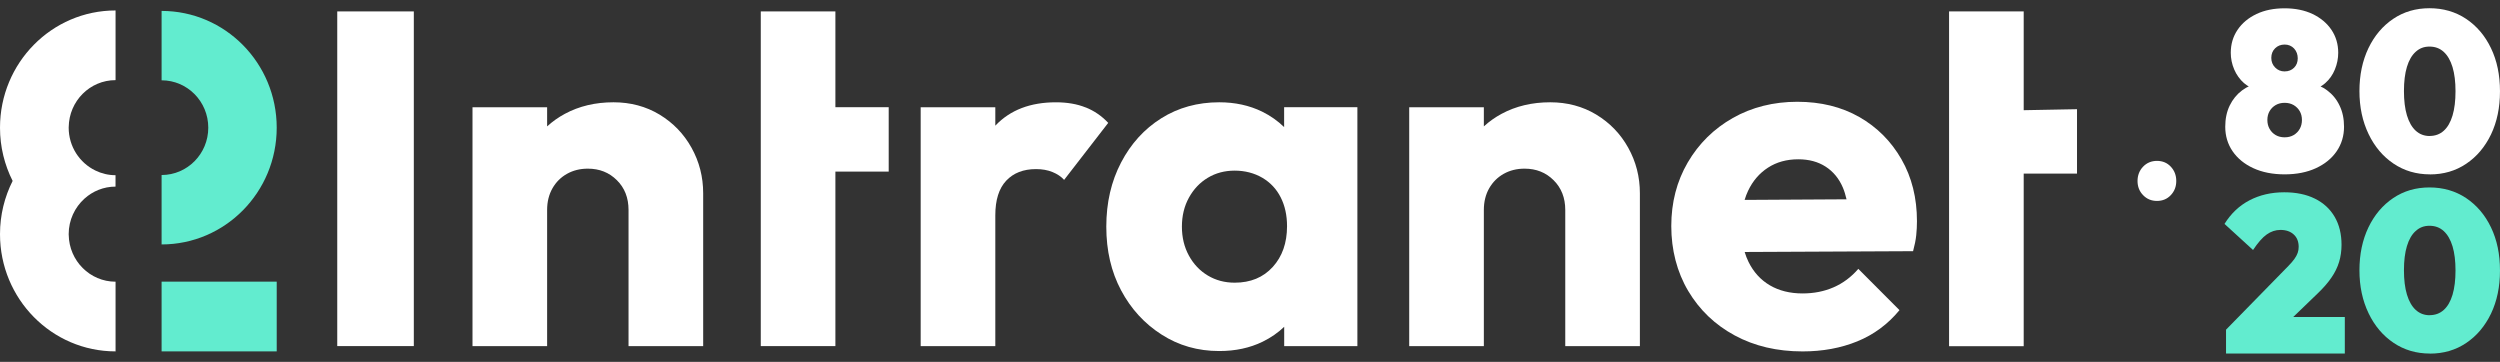
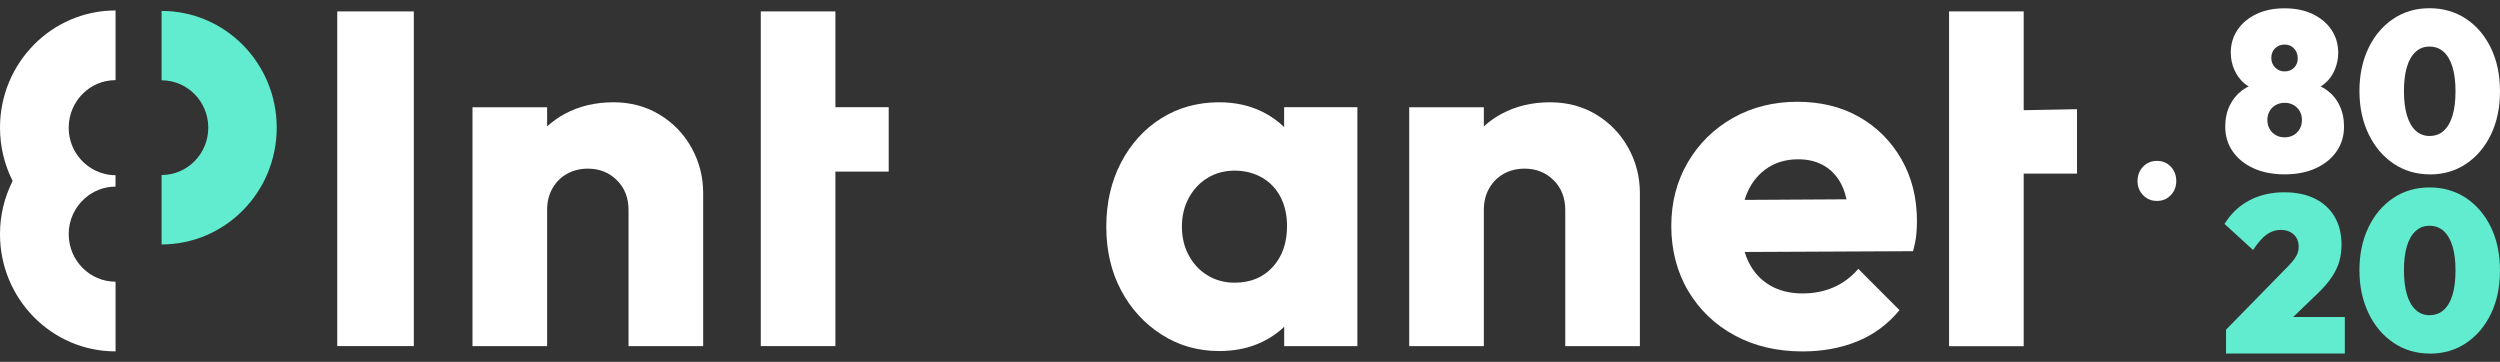
<svg xmlns="http://www.w3.org/2000/svg" viewBox="0 0 152 22" fill="none">
  <rect x="0" y="0" width="152" height="22" fill="#333333" stroke="none" />
  <g>
    <path d="M12.663 7.763C12.663 9.353 11.392 10.641 9.825 10.641V14.862C13.69 14.862 16.824 11.683 16.824 7.763C16.824 3.842 13.69 0.664 9.825 0.664V4.883C11.392 4.883 12.663 6.171 12.663 7.761V7.763Z" fill="#62ECCF" />
-     <path d="M16.824 17.124H9.825V21.364H16.824V17.124Z" fill="#62ECCF" />
    <path d="M0 7.763C0 8.929 0.278 10.028 0.768 11C0.278 11.972 0 13.071 0 14.237C0 18.173 3.146 21.364 7.026 21.364V17.127C5.466 17.127 4.201 15.854 4.178 14.278C4.178 14.264 4.176 14.251 4.176 14.237C4.176 13.377 4.549 12.606 5.137 12.076C5.64 11.623 6.3 11.346 7.024 11.346V10.652C6.585 10.652 6.169 10.549 5.798 10.367C4.84 9.902 4.176 8.912 4.176 7.761C4.176 7.748 4.177 7.734 4.178 7.72C4.2 6.144 5.466 4.872 7.026 4.872V0.636C3.146 0.636 0 3.827 0 7.763Z" fill="white" />
    <path d="M25.16 0.694H20.505V21.042H25.16V0.694Z" fill="white" />
    <path d="M40.098 6.965C39.272 6.469 38.339 6.219 37.3 6.219C36.2 6.219 35.212 6.452 34.34 6.923C33.943 7.137 33.584 7.392 33.265 7.685V6.52H28.728V21.043H33.265V12.764C33.265 12.268 33.374 11.828 33.589 11.45C33.804 11.071 34.1 10.778 34.474 10.568C34.848 10.359 35.27 10.254 35.74 10.254C36.448 10.254 37.036 10.487 37.508 10.958C37.979 11.425 38.215 12.028 38.215 12.764V21.043H42.753V11.749C42.753 10.753 42.516 9.831 42.046 8.985C41.575 8.138 40.926 7.467 40.102 6.968H40.1L40.098 6.965Z" fill="white" />
    <path d="M50.792 0.694H46.255V21.043H50.792V10.433H54.033V6.518H50.792V0.694Z" fill="white" />
-     <path d="M66.01 6.534C65.49 6.324 64.885 6.22 64.198 6.22C62.646 6.22 61.423 6.688 60.531 7.625C60.526 7.63 60.521 7.637 60.515 7.643V6.522H55.977V21.044H60.515V13.093C60.515 12.156 60.735 11.456 61.178 10.985C61.618 10.517 62.223 10.281 62.99 10.281C63.364 10.281 63.697 10.34 63.991 10.46C64.286 10.58 64.522 10.739 64.698 10.937L67.38 7.471C66.988 7.052 66.531 6.739 66.009 6.53V6.534H66.01Z" fill="white" />
    <path d="M78.075 6.518V7.727C77.688 7.352 77.244 7.036 76.735 6.786C75.958 6.407 75.089 6.219 74.128 6.219C72.812 6.219 71.638 6.544 70.607 7.191C69.575 7.839 68.76 8.735 68.162 9.88C67.563 11.026 67.263 12.325 67.263 13.782C67.263 15.238 67.563 16.526 68.162 17.652C68.76 18.777 69.581 19.675 70.623 20.341C71.662 21.009 72.832 21.343 74.131 21.343C75.112 21.343 75.991 21.155 76.768 20.776C77.266 20.532 77.704 20.23 78.079 19.869V21.046H82.529V6.518H78.075ZM77.383 16.231C76.803 16.869 76.032 17.187 75.07 17.187C74.46 17.187 73.917 17.041 73.436 16.753C72.953 16.464 72.57 16.062 72.287 15.544C72.002 15.025 71.86 14.438 71.86 13.78C71.86 13.123 72.001 12.536 72.287 12.017C72.573 11.499 72.956 11.095 73.436 10.808C73.915 10.519 74.461 10.374 75.07 10.374C75.679 10.374 76.259 10.52 76.749 10.808C77.239 11.097 77.613 11.495 77.869 12.004C78.125 12.512 78.252 13.093 78.252 13.752C78.252 14.768 77.962 15.594 77.383 16.232V16.231Z" fill="white" />
    <path d="M97.05 6.965C96.224 6.469 95.291 6.219 94.252 6.219C93.152 6.219 92.164 6.452 91.292 6.923C90.895 7.137 90.536 7.392 90.218 7.685V6.52H85.68V21.043H90.218V12.764C90.218 12.268 90.326 11.828 90.541 11.45C90.757 11.071 91.052 10.778 91.426 10.568C91.8 10.359 92.222 10.254 92.692 10.254C93.4 10.254 93.989 10.487 94.46 10.958C94.931 11.425 95.168 12.028 95.168 12.764V21.043H99.705V11.749C99.705 10.753 99.468 9.831 98.998 8.985C98.527 8.138 97.878 7.467 97.054 6.968H97.052L97.05 6.965Z" fill="white" />
    <path d="M115.61 9.685C114.981 8.589 114.127 7.733 113.046 7.115C111.966 6.499 110.709 6.188 109.274 6.188C107.84 6.188 106.514 6.516 105.355 7.174C104.195 7.832 103.284 8.734 102.615 9.878C101.947 11.023 101.614 12.313 101.614 13.748C101.614 15.182 101.957 16.536 102.644 17.691C103.331 18.846 104.274 19.748 105.472 20.395C106.671 21.043 108.045 21.366 109.597 21.366C110.815 21.366 111.924 21.162 112.925 20.754C113.927 20.345 114.782 19.714 115.489 18.857L112.986 16.347C112.554 16.846 112.053 17.22 111.483 17.468C110.914 17.717 110.284 17.841 109.597 17.841C108.831 17.841 108.168 17.676 107.608 17.348C107.049 17.019 106.618 16.546 106.312 15.928C106.217 15.736 106.14 15.533 106.075 15.321L116.315 15.272C116.413 14.912 116.477 14.591 116.507 14.301C116.537 14.012 116.551 13.73 116.551 13.449C116.551 12.035 116.238 10.78 115.609 9.684H115.61V9.685ZM106.073 12.155C106.131 11.96 106.201 11.774 106.284 11.599C106.569 11.001 106.971 10.532 107.493 10.194C108.013 9.856 108.628 9.685 109.335 9.685C109.984 9.685 110.537 9.834 111 10.133C111.461 10.431 111.812 10.855 112.046 11.404C112.139 11.619 112.209 11.862 112.269 12.118L106.075 12.154L106.073 12.155Z" fill="white" />
    <path d="M123.041 0.694H118.503V21.047H123.041V10.554H126.282V6.639L123.041 6.7V0.694Z" fill="white" />
    <path d="M131.145 12.216C130.804 12.216 130.523 12.099 130.298 11.863C130.072 11.63 129.962 11.342 129.962 11.004C129.962 10.666 130.074 10.369 130.298 10.136C130.521 9.902 130.803 9.782 131.145 9.782C131.486 9.782 131.766 9.9 131.986 10.136C132.207 10.371 132.317 10.662 132.317 11.004C132.317 11.346 132.207 11.629 131.986 11.863C131.766 12.098 131.485 12.216 131.145 12.216Z" fill="white" />
    <path d="M138.907 10.601C138.177 10.601 137.54 10.474 136.999 10.224C136.459 9.975 136.038 9.628 135.741 9.195C135.444 8.761 135.295 8.263 135.295 7.705C135.295 7.221 135.385 6.79 135.566 6.417C135.748 6.043 135.998 5.736 136.315 5.498C136.634 5.26 136.999 5.105 137.405 5.033L137.365 5.485C137.003 5.423 136.697 5.277 136.437 5.055C136.182 4.83 135.982 4.554 135.84 4.224C135.699 3.894 135.631 3.556 135.631 3.207C135.631 2.685 135.768 2.222 136.044 1.813C136.318 1.408 136.702 1.085 137.193 0.853C137.684 0.619 138.255 0.505 138.904 0.505C139.554 0.505 140.122 0.623 140.609 0.853C141.096 1.088 141.477 1.407 141.752 1.813C142.026 2.222 142.164 2.685 142.164 3.207C142.164 3.555 142.096 3.894 141.961 4.224C141.827 4.554 141.631 4.83 141.374 5.055C141.119 5.28 140.809 5.421 140.446 5.485L140.394 5.033C140.809 5.105 141.178 5.26 141.496 5.498C141.815 5.735 142.068 6.042 142.245 6.417C142.427 6.79 142.517 7.221 142.517 7.705C142.517 8.263 142.367 8.76 142.07 9.195C141.773 9.63 141.352 9.973 140.812 10.224C140.272 10.474 139.634 10.601 138.904 10.601H138.907ZM138.907 8.349C139.113 8.349 139.297 8.304 139.453 8.213C139.609 8.121 139.734 7.995 139.824 7.836C139.914 7.678 139.958 7.494 139.958 7.295C139.958 7.096 139.914 6.915 139.824 6.759C139.734 6.604 139.609 6.481 139.453 6.388C139.294 6.297 139.113 6.252 138.907 6.252C138.701 6.252 138.517 6.297 138.361 6.388C138.203 6.48 138.08 6.604 137.99 6.759C137.9 6.915 137.856 7.095 137.856 7.295C137.856 7.495 137.9 7.678 137.99 7.836C138.08 7.995 138.205 8.121 138.361 8.213C138.517 8.304 138.701 8.349 138.907 8.349ZM138.907 4.341C139.141 4.341 139.332 4.265 139.481 4.116C139.63 3.968 139.703 3.774 139.703 3.546C139.703 3.319 139.628 3.109 139.481 2.95C139.332 2.792 139.141 2.709 138.907 2.709C138.673 2.709 138.48 2.785 138.326 2.937C138.173 3.088 138.095 3.282 138.095 3.519C138.095 3.756 138.173 3.943 138.326 4.101C138.48 4.26 138.673 4.343 138.907 4.343V4.34V4.341Z" fill="white" />
    <path d="M147.74 10.601C146.909 10.601 146.172 10.382 145.529 9.949C144.883 9.515 144.377 8.916 144.009 8.15C143.641 7.384 143.454 6.516 143.454 5.537C143.454 4.558 143.638 3.691 144 2.93C144.365 2.17 144.868 1.577 145.508 1.146C146.148 0.715 146.882 0.5 147.713 0.5C148.544 0.5 149.292 0.715 149.939 1.146C150.582 1.577 151.089 2.169 151.453 2.93C151.819 3.69 151.999 4.564 151.999 5.552C151.999 6.541 151.817 7.415 151.453 8.175C151.087 8.934 150.584 9.53 149.944 9.958C149.305 10.389 148.57 10.604 147.74 10.604V10.602V10.601ZM147.728 8.266C148.062 8.266 148.346 8.161 148.58 7.95C148.814 7.741 148.993 7.43 149.114 7.025C149.235 6.62 149.295 6.125 149.295 5.55C149.295 4.974 149.236 4.486 149.114 4.08C148.991 3.677 148.814 3.37 148.58 3.155C148.346 2.94 148.056 2.832 147.715 2.832C147.375 2.832 147.109 2.937 146.875 3.148C146.641 3.357 146.462 3.665 146.341 4.067C146.219 4.47 146.16 4.96 146.16 5.537C146.16 6.114 146.219 6.605 146.341 7.013C146.464 7.422 146.641 7.731 146.875 7.947C147.109 8.162 147.394 8.27 147.728 8.27V8.267V8.266Z" fill="white" />
    <path d="M147.74 21.496C146.909 21.496 146.172 21.278 145.529 20.844C144.883 20.41 144.377 19.812 144.009 19.046C143.641 18.279 143.454 17.412 143.454 16.433C143.454 15.454 143.638 14.586 144 13.825C144.365 13.066 144.868 12.473 145.508 12.042C146.148 11.611 146.882 11.396 147.713 11.396C148.544 11.396 149.292 11.611 149.939 12.042C150.582 12.473 151.089 13.065 151.453 13.825C151.819 14.585 151.999 15.459 151.999 16.448C151.999 17.436 151.817 18.311 151.453 19.07C151.087 19.829 150.584 20.425 149.944 20.854C149.305 21.285 148.57 21.5 147.74 21.5V21.497V21.496ZM147.728 19.161C148.062 19.161 148.346 19.056 148.58 18.845C148.814 18.636 148.993 18.326 149.114 17.921C149.235 17.515 149.295 17.02 149.295 16.445C149.295 15.87 149.236 15.381 149.114 14.975C148.991 14.573 148.814 14.266 148.58 14.05C148.346 13.835 148.056 13.727 147.715 13.727C147.375 13.727 147.109 13.832 146.875 14.044C146.641 14.252 146.462 14.56 146.341 14.963C146.219 15.365 146.16 15.856 146.16 16.433C146.16 17.009 146.219 17.5 146.341 17.908C146.464 18.317 146.641 18.627 146.875 18.842C147.109 19.058 147.394 19.166 147.728 19.166V19.163V19.161Z" fill="#62ECCF" />
    <path d="M135.343 20.044L139.133 16.171C139.283 16.018 139.407 15.874 139.5 15.745C139.593 15.614 139.66 15.489 139.7 15.373C139.741 15.255 139.759 15.136 139.759 15.008C139.759 14.693 139.661 14.442 139.461 14.258C139.261 14.074 138.993 13.979 138.654 13.979C138.352 13.979 138.072 14.074 137.813 14.258C137.553 14.442 137.28 14.758 136.985 15.199L135.25 13.614C135.642 12.983 136.147 12.504 136.767 12.18C137.387 11.855 138.091 11.691 138.883 11.691C139.603 11.691 140.223 11.819 140.743 12.076C141.264 12.332 141.664 12.7 141.945 13.179C142.226 13.658 142.365 14.226 142.365 14.885C142.365 15.253 142.315 15.604 142.217 15.928C142.119 16.253 141.964 16.572 141.749 16.881C141.537 17.194 141.26 17.51 140.921 17.834L138.531 20.138L135.342 20.044L135.348 20.041L135.343 20.044ZM135.343 21.493V20.044L137.559 19.272H142.565V21.493H135.343Z" fill="#62ECCF" />
  </g>
</svg>